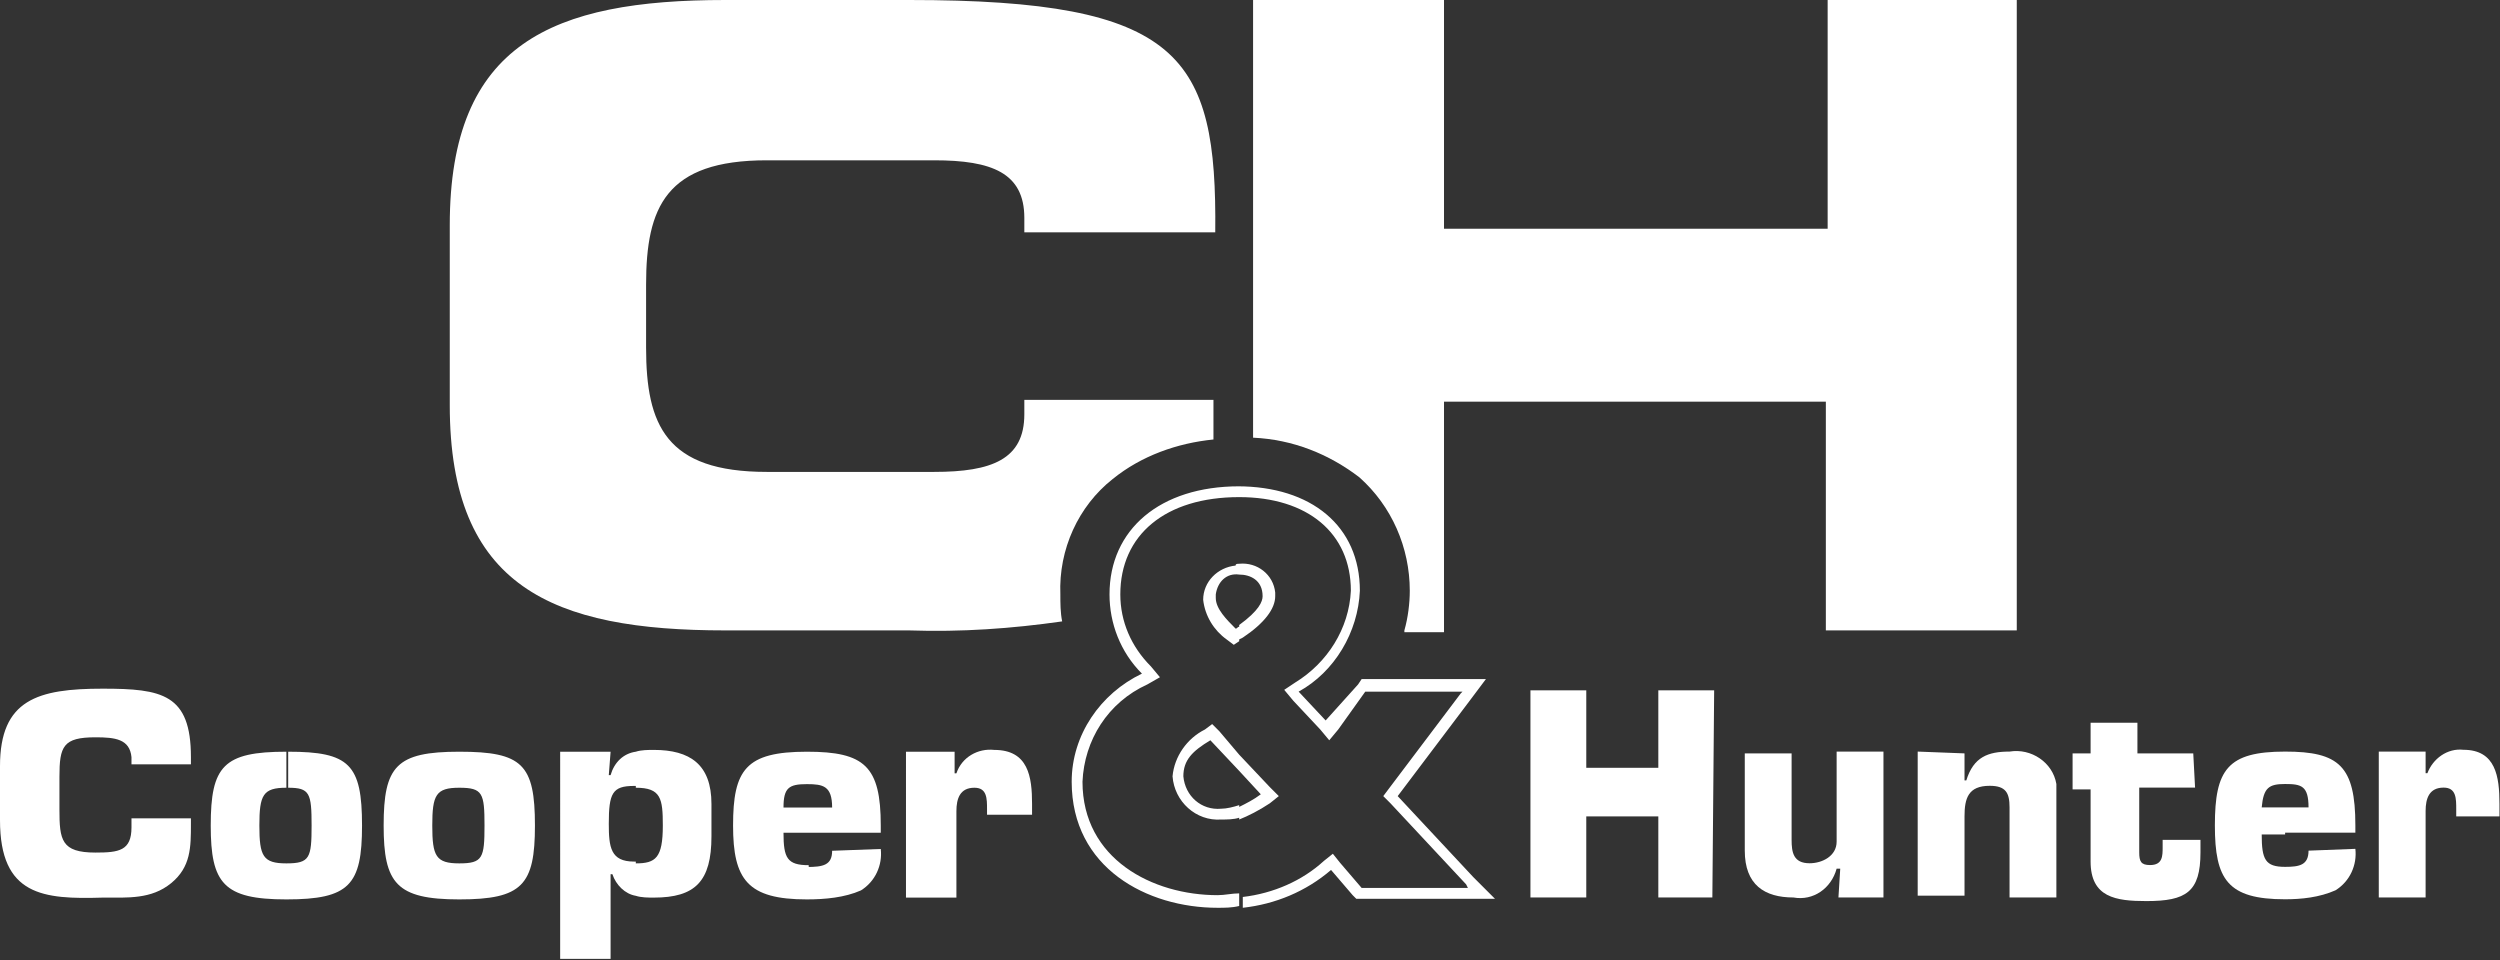
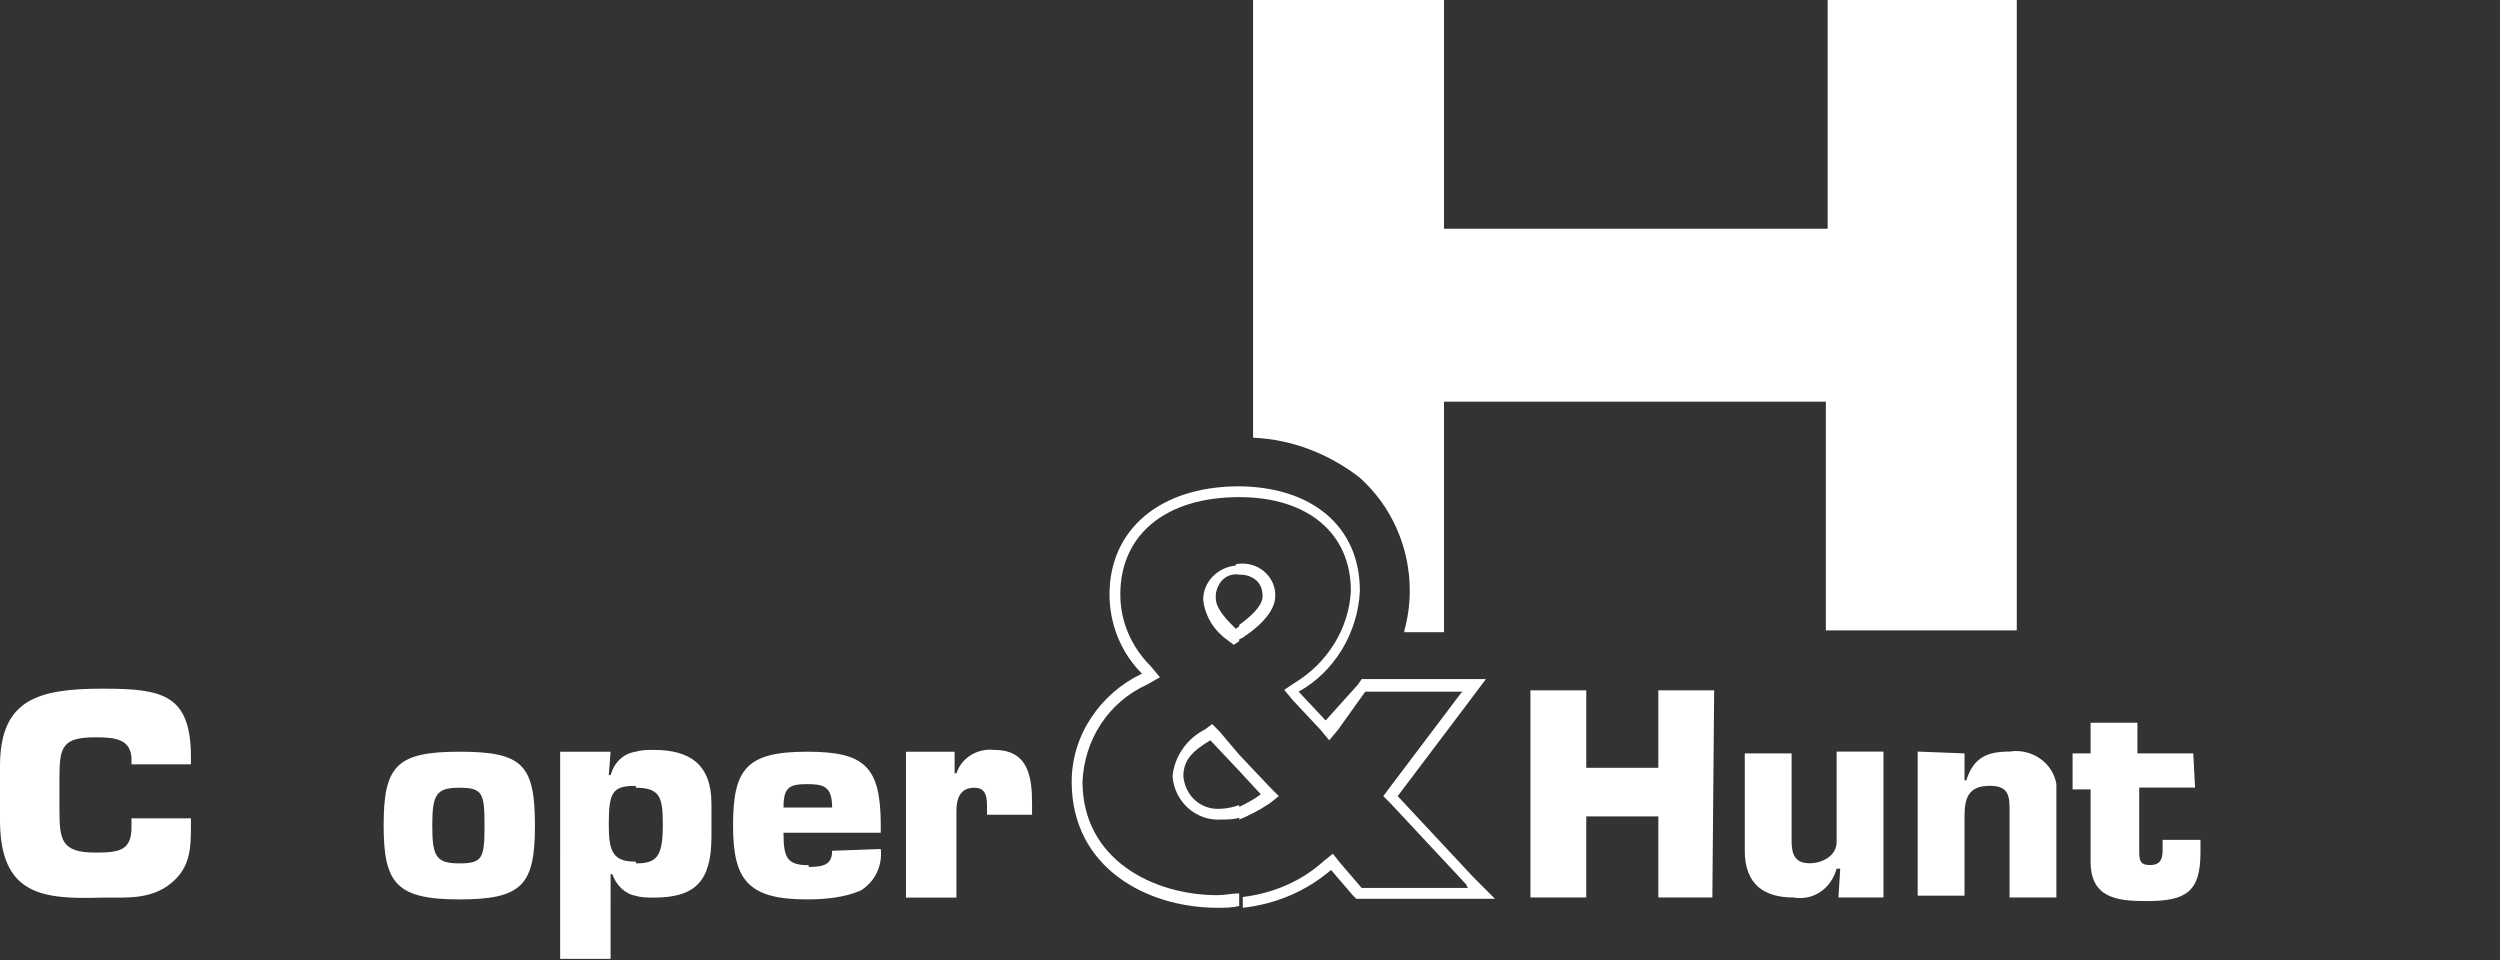
<svg xmlns="http://www.w3.org/2000/svg" id="Component_25_1" x="0px" y="0px" viewBox="0 0 138.8 53.3" style="enable-background:new 0 0 138.8 53.3;" xml:space="preserve">
  <rect x="0" y="0" width="138.8" height="53.3" fill="#333333" stroke="none" />
  <style type="text/css">	.st0{fill:#FFFFFF;}</style>
  <g id="Group_2" transform="translate(0 38.235)">
    <path id="Path_31" class="st0" d="M10.6,7.2v0.3c0,1.3,0,2.4-1.1,3.3c-1.1,0.9-2.4,0.8-3.8,0.8C2.4,11.7,0,11.5,0,7.3v-3  C0,0.6,2.1,0,5.7,0c3.3,0,4.9,0.3,4.9,3.8v0.4H7.3V3.8c-0.1-1-0.9-1.1-2-1.1c-1.8,0-2,0.5-2,2.2v1.8c0,1.7,0.1,2.4,2,2.4  c1.3,0,2-0.1,2-1.4V7.2H10.6z" />
-     <path id="Path_32" class="st0" d="M20.1,7.6c0,3.3-0.7,4.1-4.2,4.1v-2l0,0c1.3,0,1.4-0.3,1.4-2.1S17.2,5.5,16,5.5l0,0v-2  C19.4,3.5,20.1,4.2,20.1,7.6z M15.9,11.7L15.9,11.7c-3.5,0-4.2-0.9-4.2-4.1c0-3.3,0.7-4.1,4.2-4.1l0,0v2c-1.3,0-1.5,0.4-1.5,2.1  l0,0c0,1.7,0.2,2.1,1.5,2.1V11.7z" />
    <path id="Path_33" class="st0" d="M29.7,7.6c0,3.3-0.7,4.1-4.2,4.1v-2l0,0c1.3,0,1.4-0.3,1.4-2.1s-0.1-2.1-1.4-2.1l0,0v-2  C29,3.5,29.7,4.2,29.7,7.6z M25.5,11.7L25.5,11.7c-3.5,0-4.2-0.9-4.2-4.1c0-3.3,0.7-4.1,4.2-4.1l0,0v2c-1.3,0-1.5,0.4-1.5,2.1l0,0  c0,1.7,0.2,2.1,1.5,2.1V11.7z" />
    <path id="Path_34" class="st0" d="M35.3,3.5c0.3-0.1,0.7-0.1,1-0.1c2,0,3.2,0.8,3.2,3v1.8c0,2.5-0.9,3.4-3.2,3.4  c-0.3,0-0.7,0-1-0.1V9.7c1.1,0,1.5-0.3,1.5-2.1c0-1.5-0.1-2.1-1.5-2.1V3.5z M31.1,3.5h2.8l-0.1,1.3h0.1c0.2-0.7,0.7-1.2,1.4-1.3  v1.9h-0.1c-1.2,0-1.4,0.4-1.4,2.1l0,0c0,1.3,0.1,2.1,1.4,2.1h0.1v1.9c-0.6-0.1-1.1-0.6-1.3-1.2h-0.1V15h-2.8  C31.1,15,31.1,3.5,31.1,3.5z" />
    <path id="Path_35" class="st0" d="M48.9,8.9c0.1,0.9-0.3,1.8-1.1,2.3c-0.9,0.4-2,0.5-3,0.5l0,0V9.9l0,0c0.9,0,1.4-0.1,1.4-0.9  L48.9,8.9z M44.8,3.5L44.8,3.5c3.2,0,4.1,0.8,4.1,4.1V8h-4.1V6.6h1.4c0-1.2-0.5-1.3-1.4-1.3V3.5z M44.8,11.7  c-3.3,0-4.1-1.1-4.1-4.1c0-3.1,0.7-4.1,4.1-4.1v1.8l0,0c-1,0-1.3,0.2-1.3,1.3h1.4V8h-1.4c0,1.4,0.2,1.8,1.4,1.8v1.9H44.8z" />
    <path id="Path_36" class="st0" d="M54.8,6.7c0-0.6,0-1.2-0.7-1.2c-0.8,0-1,0.6-1,1.3v4.8h-2.8V3.5H53v1.2h0.1  c0.3-0.9,1.2-1.4,2.1-1.3c1.9,0,2.1,1.5,2.1,3V7h-2.5L54.8,6.7z" />
  </g>
  <path id="Path_37" class="st0" d="M68.8,27.6c3.8,0,6.2,2,6.2,5.2c-0.1,2.1-1.3,4-3.1,5.1l-0.6,0.4l0.5,0.6l1.5,1.6l0.5,0.6l0.5-0.6 l1.5-2.1l0,0h5.4l-0.1,0.1l-4,5.3l-0.3,0.4l0.4,0.4l4.2,4.5l0.1,0.2h-5.9l0,0l-1.2-1.4L74,47.4l-0.5,0.4c-1.2,1.1-2.8,1.8-4.5,2v0.6 c1.8-0.2,3.5-0.9,4.9-2.1l1.2,1.4l0.2,0.2H83l-1.2-1.2l-4.2-4.5l4-5.3l0.9-1.2h-6.9L75.4,38l-1.8,2l-1.5-1.6c2-1.1,3.3-3.3,3.4-5.6 c0-3.6-2.7-5.8-6.8-5.8l0,0L68.8,27.6L68.8,27.6z M68.8,45.5v-0.7c0.4-0.2,0.8-0.4,1.2-0.7l-1.2-1.3v-0.9l1.7,1.8l0.5,0.5l-0.5,0.4 C69.9,45,69.3,45.3,68.8,45.5L68.8,45.5z M68.8,35.5v-0.8c1.1-0.8,1.3-1.3,1.3-1.6c0-0.9-0.7-1.2-1.3-1.2v-0.6c1-0.1,1.9,0.6,2,1.6 c0,0.1,0,0.1,0,0.2c0,0.7-0.6,1.5-1.8,2.3L68.8,35.5z M68.8,49.6c-0.4,0-0.8,0.1-1.2,0.1c-3.6,0-7.5-2-7.5-6.3 c0.1-2.3,1.4-4.4,3.6-5.4l0.7-0.4L63.9,37c-1.1-1.1-1.7-2.5-1.7-4c0-3.3,2.5-5.4,6.6-5.4V27c-4.4,0-7.2,2.4-7.2,6 c0,1.6,0.6,3.2,1.8,4.4c-2.3,1.1-3.9,3.4-3.9,6c0,4.8,4.2,7,8.1,7c0.4,0,0.8,0,1.2-0.1L68.8,49.6L68.8,49.6z M68.8,31.3v0.6l0,0 c-0.7-0.1-1.2,0.4-1.3,1.1c0,0.1,0,0.1,0,0.2c0,0.6,0.6,1.2,1.1,1.7l0,0c0.1,0,0.1-0.1,0.2-0.1v0.8l-0.3,0.2l0,0l-0.4-0.3 c-0.7-0.5-1.2-1.3-1.3-2.2c0-1,0.8-1.8,1.8-1.9C68.6,31.3,68.7,31.3,68.8,31.3L68.8,31.3z M68.8,41.9v0.9l-1.6-1.7 c-1,0.6-1.5,1.1-1.5,2c0.1,1.1,1,1.9,2.1,1.8l0,0l0,0c0.3,0,0.7-0.1,1-0.2v0.7c-0.3,0.1-0.7,0.1-1,0.1l0,0c-1.4,0.1-2.6-1-2.7-2.4 l0,0c0.1-1.1,0.8-2.1,1.8-2.6l0.4-0.3l0.4,0.4L68.8,41.9z" />
  <g id="Group_3" transform="translate(84.97 38.328)">
    <path id="Path_38" class="st0" d="M10.1,11.5h-3V7h-4v4.5H0V0h3.1v4.3h4V0h3.1L10.1,11.5L10.1,11.5z" />
    <path id="Path_39" class="st0" d="M17.1,11.5l0.1-1.6H17c-0.3,1.1-1.3,1.8-2.4,1.6c-1.6,0-2.7-0.7-2.7-2.6V3.5h2.6v4.8  c0,0.7,0.1,1.3,1,1.3c0.7,0,1.5-0.4,1.5-1.2v-5h2.6v8.1L17.1,11.5z" />
    <path id="Path_40" class="st0" d="M24.1,3.5V5h0.1c0.4-1.3,1.2-1.6,2.4-1.6C27.8,3.2,29,4,29.2,5.2c0,0.2,0,0.5,0,0.7v5.6h-2.6v-5  c0-0.8-0.2-1.2-1.1-1.2c-1.2,0-1.4,0.7-1.4,1.7v4.4h-2.6v-8L24.1,3.5z" />
    <path id="Path_41" class="st0" d="M36.9,5.4h-3.1V9c0,0.5,0.1,0.7,0.6,0.7c0.7,0,0.7-0.5,0.7-1V8.3h2.1V9c0,2.2-0.8,2.7-3,2.7  c-1.7,0-3.1-0.2-3.1-2.2v-4h-1v-2h1V1.8h2.6v1.7h3.1L36.9,5.4z" />
-     <path id="Path_42" class="st0" d="M45.8,8.8c0.1,0.9-0.3,1.8-1.1,2.3c-0.9,0.4-1.9,0.5-2.8,0.5l0,0V9.8l0,0c0.8,0,1.3-0.1,1.3-0.9  L45.8,8.8z M41.9,3.4L41.9,3.4c3,0,3.9,0.8,3.9,4.1v0.4h-3.9V6.5h1.3c0-1.2-0.4-1.3-1.3-1.3V3.4z M41.9,11.6  c-3.2,0-3.9-1.1-3.9-4.1c0-3.1,0.7-4.1,3.9-4.1v1.8l0,0c-0.9,0-1.2,0.2-1.3,1.3h1.3V8h-1.3c0,1.4,0.2,1.8,1.3,1.8V11.6z" />
-     <path id="Path_43" class="st0" d="M51.4,6.6c0-0.6,0-1.2-0.7-1.2c-0.8,0-1,0.6-1,1.3v4.8h-2.6V3.4h2.6v1.2h0.1  c0.3-0.8,1.1-1.4,2-1.3c1.8,0,2,1.5,2,3V7h-2.4L51.4,6.6z" />
  </g>
  <g id="Group_4" transform="translate(24.971)">
-     <path id="Path_44" class="st0" d="M10.9,15.8c0-4.3,1.1-6.9,6.7-6.9h9.3c3.2,0,5,0.7,5,3.2v0.8h10.6C42.6,3.1,40.6,0,25.5,0H15.3  C5.7,0,0,2.4,0,12.5v10C0,32.6,5.7,35,15.3,35h10.2c2.9,0.1,5.7-0.1,8.5-0.5c-0.1-0.5-0.1-1-0.1-1.5c-0.1-2.5,1-4.9,2.9-6.4  c1.6-1.3,3.6-2,5.6-2.2c0-0.7,0-1.4,0-2.2H31.9V23c0,2.5-1.8,3.2-5,3.2h-9.3c-5.6,0-6.7-2.6-6.7-6.9L10.9,15.8z" />
    <path id="Path_45" class="st0" d="M76.5,0v12.7H55.2V0H44.6v24.3c2.2,0.1,4.2,0.9,5.9,2.2c1.8,1.6,2.8,3.9,2.8,6.3  c0,0.7-0.1,1.5-0.3,2.2v0.1h2.2V22.3h21.2V35H87V0H76.5z" />
  </g>
</svg>